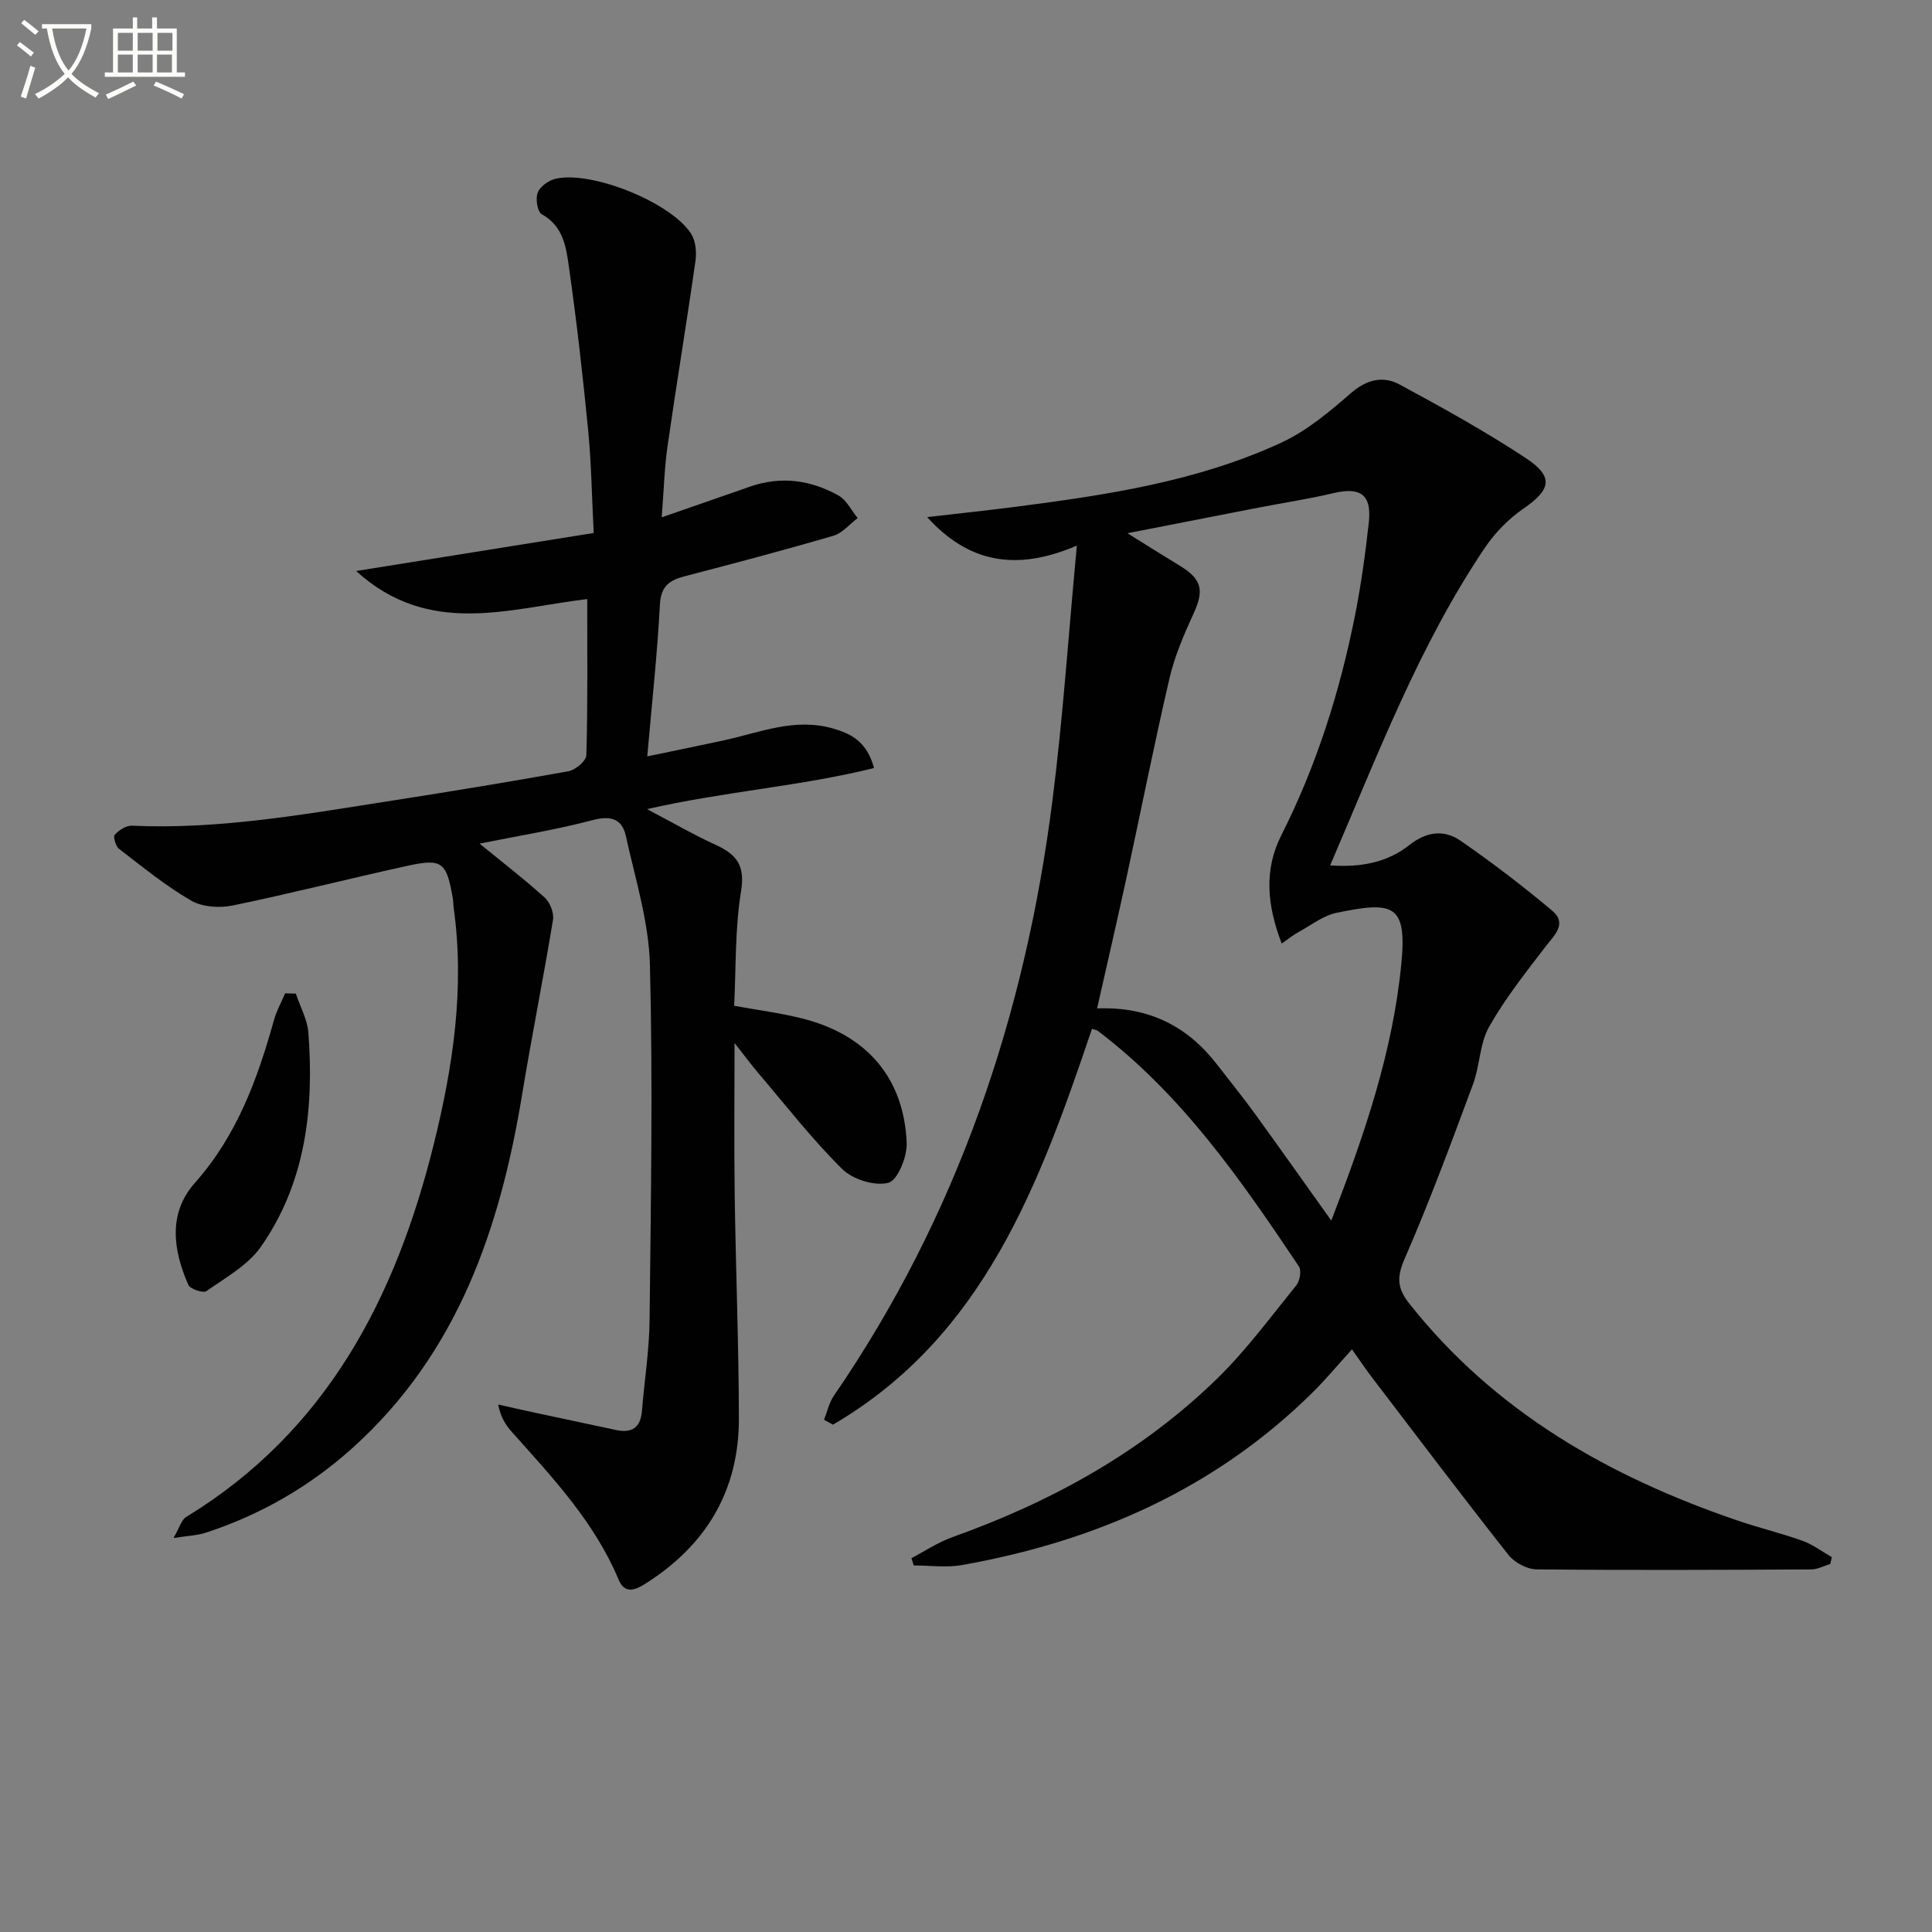
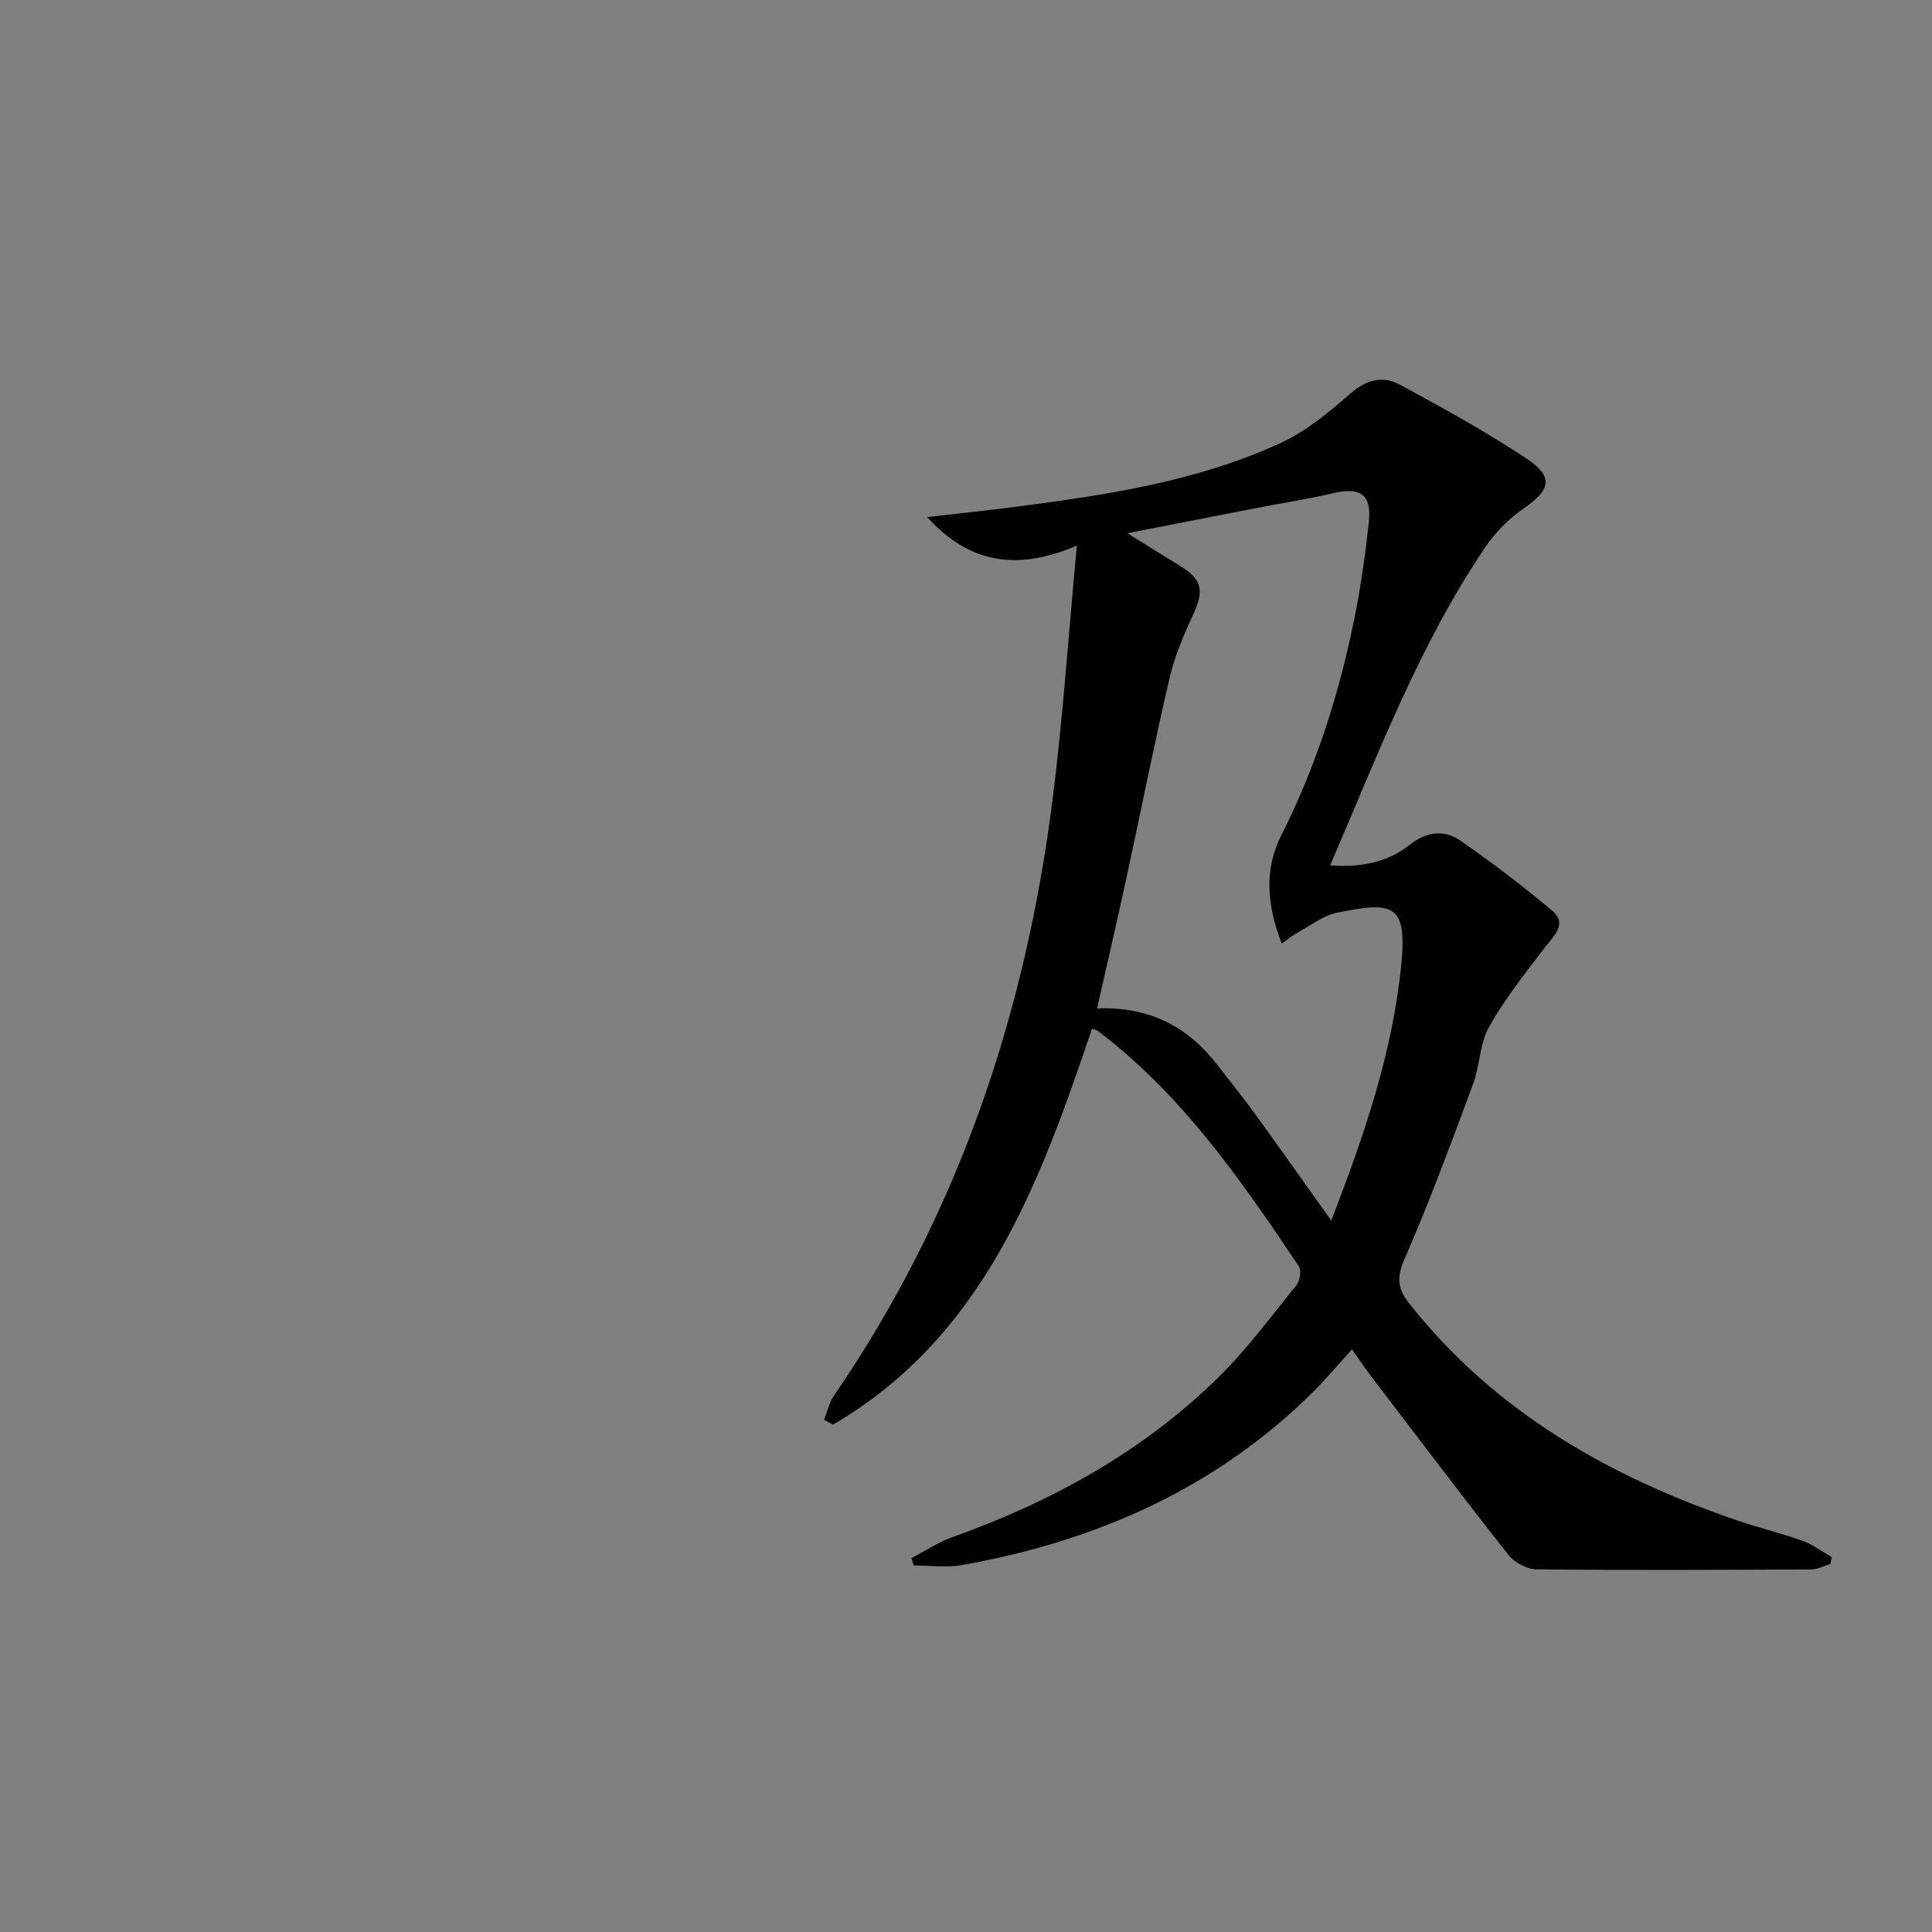
<svg xmlns="http://www.w3.org/2000/svg" enable-background="new 0 0 400 400" viewBox="0 0 400 400">
  <rect x="0" y="0" width="400" height="400" fill="#808080" stroke="none" />
-   <path d="m6.4 11.7c-1-.8-1.9-1.6-2.9-2.3l.6-.7c.9.7 1.9 1.4 2.9 2.2zm-2.1 8.3c.7-2.1 1.4-4.2 2-6.4.2.1.6.3 1 .4-.7 2.3-1.3 4.4-1.9 6.4zm3-12.8c-1.1-.9-2.1-1.7-2.9-2.4l.6-.7c1 .8 2 1.5 3 2.4zm1.4-1.3v-.9h10.2v.9c-.9 4.2-2.3 7.3-4.1 9.4 1.3 1.4 3.2 2.7 5.7 4-.2.2-.4.5-.7.9-2.5-1.4-4.4-2.7-5.7-4.2-1.4 1.5-3.5 3-6.1 4.4 0 0 0 0-.1-.1-.3-.4-.5-.7-.7-.8 2.7-1.3 4.7-2.8 6.2-4.2-1.8-2.2-3-5.3-3.7-9.4zm9.2 0h-7.1c.6 3.8 1.7 6.7 3.4 8.7 1.7-2 2.9-4.8 3.7-8.7z" fill="#fbfcfa" />
-   <path d="m31.6 3.6h.9v2.3h4.1v9.1h1.7v.9h-16.6v-.9h1.7v-9.1h4.1v-2.3h.9v2.3h3.1v-2.3zm-4 13.3.6.8c-1.9.9-3.8 1.9-5.8 2.8-.2-.3-.3-.6-.5-.9 2-.9 3.9-1.8 5.7-2.7zm-3.2-10.1v3.7h3.1v-3.7zm0 4.5v3.7h3.1v-3.7zm4.1-4.5v3.7h3.1v-3.7zm0 4.5v3.7h3.1v-3.7zm9.1 9.1c-2.1-1.1-4.1-2-5.8-2.7l.5-.8c2.2.9 4.1 1.8 5.8 2.6zm-1.9-13.6h-3.1v3.7h3.1zm-3.2 4.5v3.7h3.1v-3.7z" fill="#fbfcfa" />
  <g fill="#010101">
    <path d="m222.95 112.96c-12.73 5.47-22.53 3.43-31-5.9 6.15-.71 12.3-1.36 18.44-2.15 18.79-2.43 37.56-5.24 54.92-13.28 5.27-2.44 9.97-6.4 14.41-10.26 3.27-2.84 6.66-3.59 10.05-1.76 8.91 4.81 17.8 9.72 26.23 15.3 5.77 3.83 5.07 6.5-.58 10.39-3.06 2.11-5.87 4.97-7.96 8.06-13.66 20.24-22.22 42.96-32.07 65.81 6.5.46 11.91-.66 16.43-4.23 3.54-2.8 7.18-3.22 10.56-.88 6.53 4.51 12.85 9.34 18.93 14.44 3.27 2.74.51 5.1-1.37 7.55-4.1 5.35-8.34 10.7-11.64 16.54-1.96 3.48-1.9 8.05-3.33 11.9-4.51 12.13-8.99 24.28-14.16 36.13-1.67 3.82-1.51 6.13.94 9.23 17.79 22.51 41.53 35.95 68.16 45.02 4.39 1.49 8.92 2.57 13.28 4.14 2.15.77 4.05 2.23 6.07 3.38-.11.47-.21.94-.32 1.41-1.32.4-2.63 1.13-3.95 1.13-18.95.1-37.91.19-56.86-.01-1.98-.02-4.56-1.4-5.81-2.98-9.58-12.14-18.9-24.49-28.29-36.79-1.21-1.58-2.32-3.24-4.12-5.78-2.84 3.12-5.33 6.13-8.09 8.86-20.22 20.02-45.01 30.88-72.66 35.8-3.23.57-6.65.08-9.98.08-.16-.5-.32-1-.48-1.51 2.82-1.47 5.52-3.29 8.48-4.35 20.45-7.3 39.18-17.58 54.79-32.8 6.04-5.89 11.11-12.79 16.44-19.37.72-.89 1.08-3.05.51-3.89-11.97-17.87-24.19-35.55-41.63-48.76-.25-.19-.62-.22-1.21-.42-10.83 32.02-22.34 63.67-53.62 81.95-.62-.34-1.23-.67-1.85-1.01.67-1.68 1.05-3.55 2.05-5 25.56-37.24 39.6-78.75 45.24-123.24 2.16-16.93 3.29-34.01 5.05-52.75zm52.68 139.75c6.91-17.92 12.72-34.9 14.5-53.15 1.21-12.43-1.72-12.98-13.38-10.58-2.77.57-5.27 2.55-7.85 3.96-1.12.61-2.13 1.44-3.54 2.41-2.98-7.79-3.76-15.14-.08-22.41 7.31-14.48 12.14-29.78 15.28-45.63 1.25-6.33 2.14-12.76 2.84-19.18.62-5.74-1.73-7.35-7.33-6.03-5.16 1.22-10.42 2.01-15.63 3.02-8.65 1.68-17.29 3.38-27.02 5.28 4.41 2.74 7.62 4.77 10.86 6.74 4.55 2.76 5.04 5.06 2.87 9.81-1.99 4.35-3.93 8.82-5.01 13.45-3.23 13.87-5.99 27.85-9.01 41.77-1.89 8.69-3.9 17.36-5.99 26.61 10.84-.41 18.77 3.77 24.85 11.63 2.65 3.42 5.37 6.79 7.91 10.29 5.04 6.96 10.02 14.01 15.73 22.01z" />
-     <path d="m121.58 124.03c-16.28 1.95-32.75 7.92-47.85-5.81 17.22-2.75 33-5.28 49.19-7.87-.4-7.76-.49-14.55-1.15-21.29-1.1-11.24-2.37-22.47-3.96-33.65-.58-4.12-1.12-8.56-5.64-11.05-.9-.5-1.33-3.19-.86-4.44.48-1.27 2.22-2.54 3.64-2.89 7.4-1.79 23.93 4.83 28.13 11.35.95 1.48 1.17 3.81.91 5.64-1.82 12.8-3.95 25.55-5.78 38.34-.66 4.57-.77 9.22-1.21 14.75 6.56-2.28 12.45-4.34 18.34-6.38 6.37-2.21 12.53-1.35 18.26 1.86 1.67.94 2.67 3.08 3.97 4.67-1.65 1.25-3.13 3.1-4.99 3.65-10.18 2.98-20.44 5.69-30.71 8.37-3.16.82-5.04 1.98-5.24 5.85-.53 10.08-1.63 20.14-2.62 31.47 5.74-1.2 10.83-2.23 15.9-3.33 7.41-1.61 14.61-4.71 22.49-2.46 3.88 1.11 7.06 2.73 8.56 8.2-15.21 3.79-30.75 4.81-47 8.51 5.32 2.79 9.66 5.32 14.2 7.39 4.32 1.97 6.15 4.25 5.27 9.61-1.28 7.78-1.03 15.8-1.43 23.72 4.7.86 9.45 1.46 14.07 2.62 13.36 3.35 21.09 12.29 21.65 25.76.12 2.85-1.86 7.75-3.79 8.26-2.82.74-7.39-.69-9.57-2.85-6.25-6.19-11.68-13.19-17.4-19.91-1.57-1.85-3.01-3.81-4.88-6.18 0 10.93-.12 21.13.03 31.34.22 15.48.84 30.95.87 46.43.02 15.02-6.89 26.38-19.56 34.3-1.98 1.24-4.1 2.01-5.33-.94-4.99-11.93-13.68-21.15-22.11-30.59-1.27-1.42-2.32-3.04-2.84-5.69 2.47.55 4.93 1.12 7.41 1.65 5.67 1.22 11.34 2.41 17.01 3.63 3.3.71 5.07-.53 5.35-3.97.51-6.29 1.52-12.56 1.58-18.85.26-24.49.69-49 .07-73.48-.23-8.94-3.04-17.85-4.99-26.71-.76-3.43-3.01-4.28-6.8-3.28-7.77 2.05-15.74 3.32-23.48 4.88 4.66 3.81 9.23 7.32 13.48 11.17 1.11 1 1.96 3.18 1.72 4.63-1.99 12.09-4.41 24.11-6.4 36.2-4.58 27.81-13.38 53.56-35.09 73.11-8.89 8-19.08 13.87-30.46 17.58-1.64.54-3.44.58-6.62 1.08 1.3-2.24 1.66-3.77 2.6-4.34 29.14-17.77 43.41-45.42 51.3-77.24 3.98-16.04 6.42-32.28 4.11-48.89-.09-.66-.07-1.34-.18-1.99-1.29-7.46-2.2-8.28-9.3-6.73-12.13 2.65-24.16 5.74-36.31 8.24-2.72.56-6.27.31-8.59-1.03-5.27-3.06-10.05-6.97-14.91-10.71-.69-.53-1.25-2.5-.88-2.91.86-.95 2.35-1.94 3.54-1.88 17.76.81 35.14-2.26 52.55-4.98 12.63-1.97 25.25-4.02 37.83-6.29 1.45-.26 3.69-2.14 3.72-3.32.3-10.63.18-21.28.18-32.33z" />
-     <path d="m61.25 205.72c.9 2.71 2.4 5.37 2.6 8.14 1.18 15.71-.56 31-9.83 44.26-2.68 3.84-7.31 6.39-11.28 9.19-.67.47-3.36-.41-3.74-1.28-3.18-7.22-4.24-14.83 1.35-21.13 8.7-9.79 12.96-21.47 16.37-33.7.53-1.91 1.53-3.7 2.31-5.54.75.02 1.48.04 2.22.06z" />
  </g>
</svg>